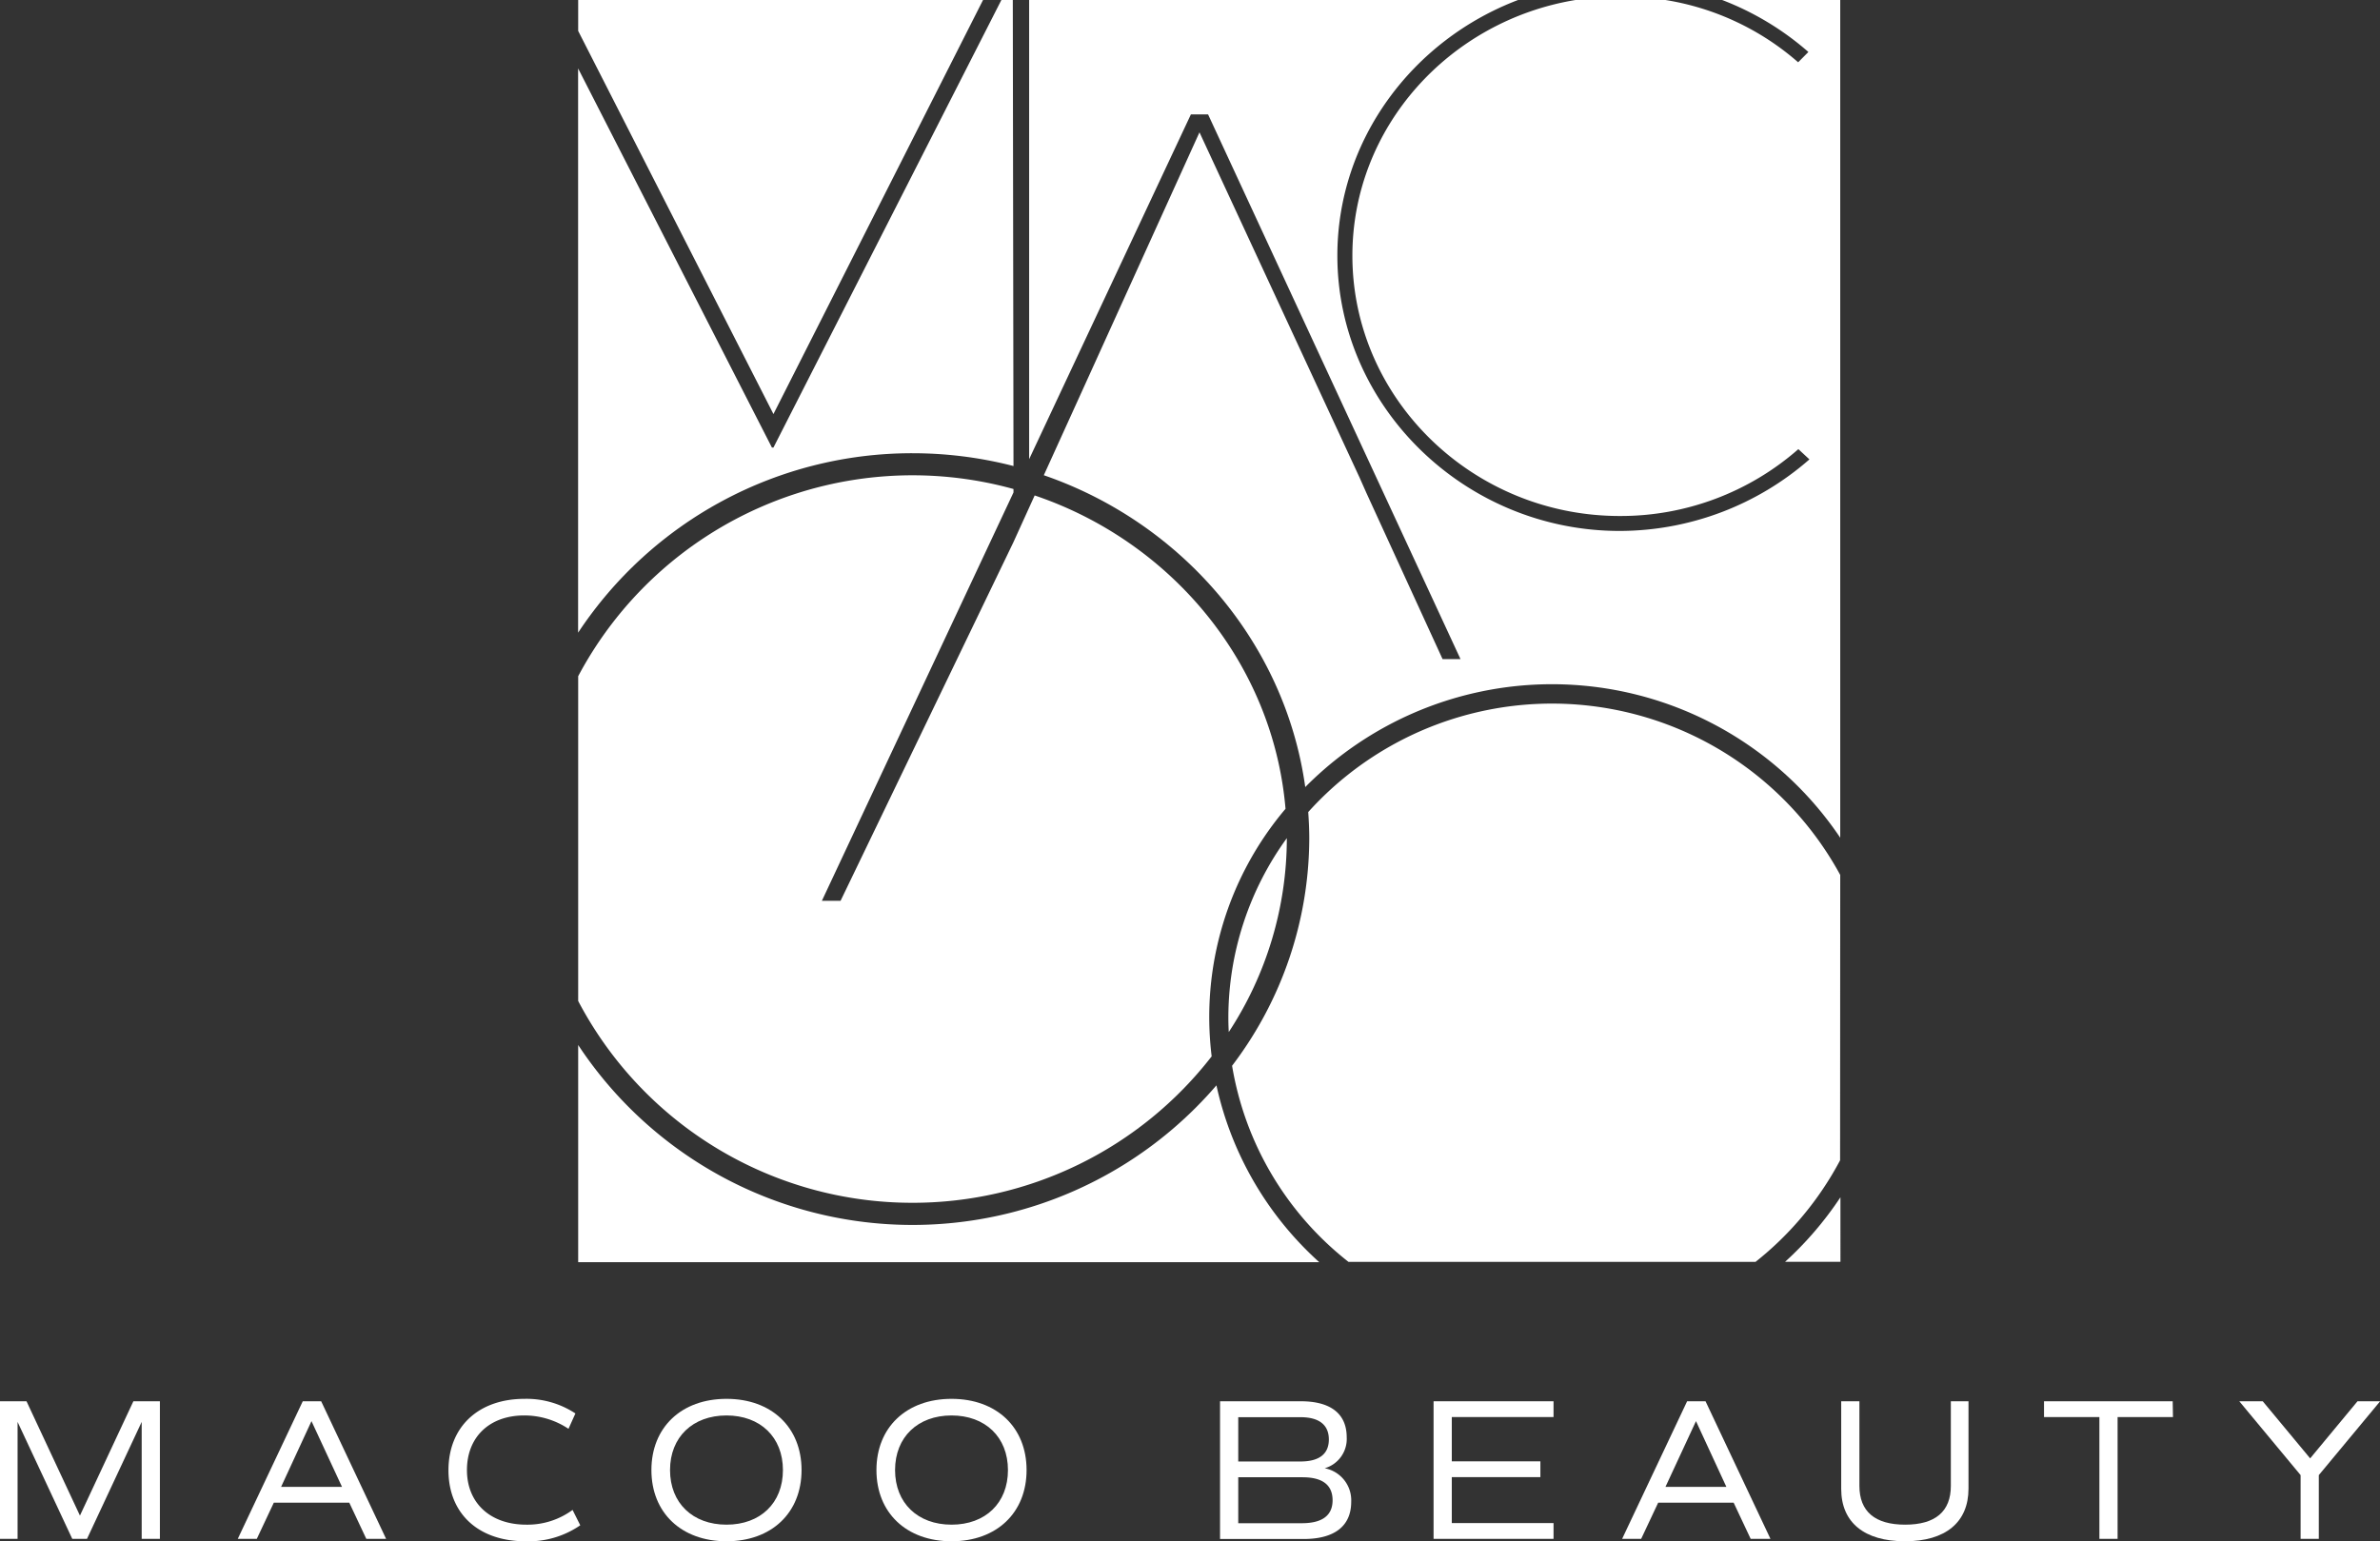
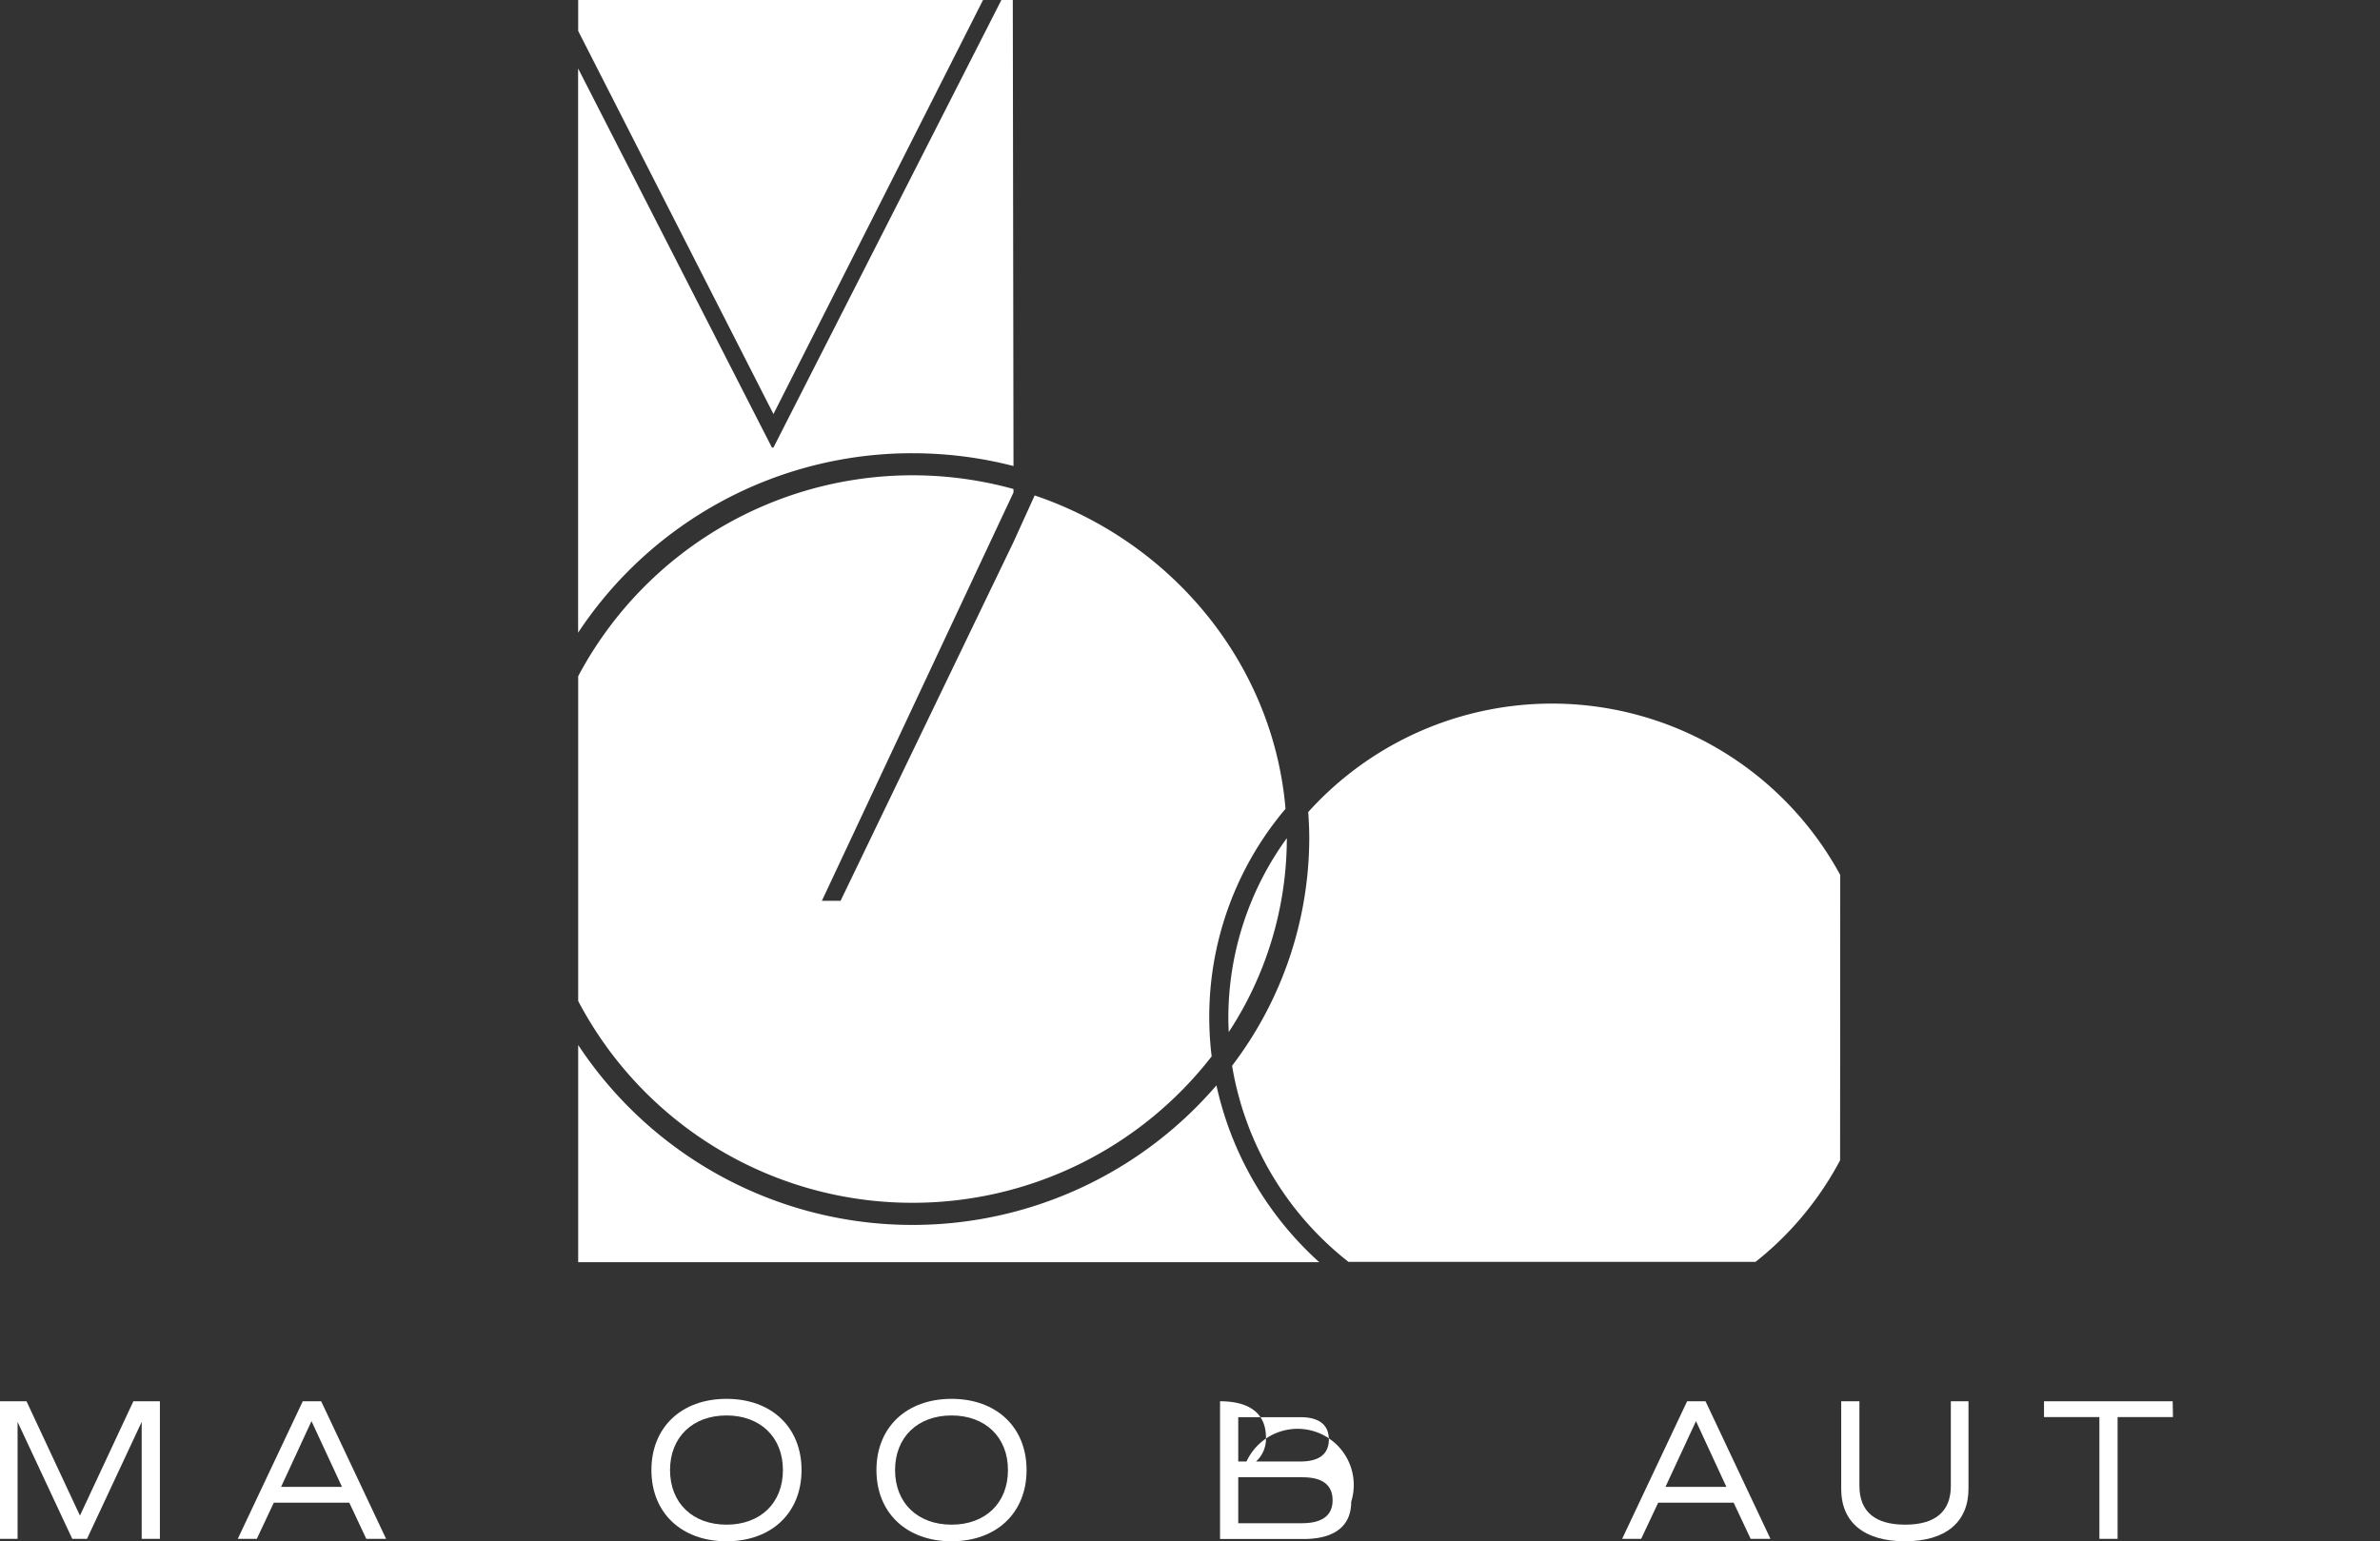
<svg xmlns="http://www.w3.org/2000/svg" viewBox="0 0 343.84 222.71">
  <rect x="0" y="0" width="343.84" height="222.71" fill="#333333" stroke="none" />
  <title>StampAsset 1</title>
  <g id="Layer_2" data-name="Layer 2">
    <g id="Layer_1-2" data-name="Layer 1">
      <path d="M131.84,173.8a54.62,54.62,0,0,0,43.21-21.16,46.54,46.54,0,0,1,10.67-35.77c-1.78-21-16.46-38.59-36.24-45.28l-3.09,6.8-24.95,51.77h-2.7l27.68-59v-.5A54.7,54.7,0,0,0,83.53,97.71v46.93A54.5,54.5,0,0,0,131.84,173.8Z" style="fill:#fff" />
      <path d="M265.86,126.43A47.4,47.4,0,0,0,189,117.34c.09,1.27.15,2.54.15,3.82A54.45,54.45,0,0,1,178,154a45.47,45.47,0,0,0,16.82,28.34h58.8a46.49,46.49,0,0,0,12.22-14.68Z" style="fill:#fff" />
      <path d="M131.84,65.49a58.43,58.43,0,0,1,14.58,1.85L146.32,0h-1.65L111.74,64.67h-.22l-28-54.78V91.42A57.81,57.81,0,0,1,131.84,65.49Z" style="fill:#fff" />
      <path d="M185.91,121.11A44.19,44.19,0,0,0,177.46,147q0,1.07.06,2.13a51.12,51.12,0,0,0,8.39-28Z" style="fill:#fff" />
      <path d="M175.74,156.83A57.87,57.87,0,0,1,83.53,151v31.38H190.59A48.26,48.26,0,0,1,175.74,156.83Z" style="fill:#fff" />
-       <path d="M257.89,182.33h8V173A49.75,49.75,0,0,1,257.89,182.33Z" style="fill:#fff" />
      <polygon points="111.74 59.83 142.02 0 83.53 0 83.53 4.47 111.74 59.83" style="fill:#fff" />
-       <path d="M261.26,7.51,259.78,9a38.31,38.31,0,0,0-19.17-9h-13c-18.23,3-32.23,18.39-32.23,36.94,0,20.69,17.38,37.62,38.63,37.62a38.92,38.92,0,0,0,25.8-9.66l1.6,1.48A41.73,41.73,0,0,1,234,76.72c-22.38,0-40.79-18-40.79-39.78,0-16.78,10.9-31.17,26.11-36.94H148.68V66.35l23.37-49.82h2.48L211,95.24h-2.59l-11-24h0l-1-2.25h0L173.29,19.12l-17.4,38.35-5.09,11.2c19.9,6.86,34.86,24.16,37.77,45.06a50.18,50.18,0,0,1,77.29,7.32V0H248.8A41.33,41.33,0,0,1,261.26,7.51Z" style="fill:#fff" />
      <path d="M23.1,222.36H20.47v-16.9l-7.9,16.9H10.44l-7.9-16.9v16.9H0V202.48H3.83L11.55,219l7.72-16.52H23.1Z" style="fill:#fff" />
      <path d="M50.46,217.13H39.56l-2.46,5.23H34.35l9.39-19.88H46.4l9.38,19.88H52.92Zm-9.85-2.28h8.8L45,205.35Z" style="fill:#fff" />
-       <path d="M64.79,212.45c0-6.23,4.27-10.32,11-10.32a12.84,12.84,0,0,1,7.34,2.11l-1,2.22a11.49,11.49,0,0,0-6.4-1.93c-5.06,0-8.27,3.16-8.27,7.89s3.33,7.89,8.59,7.89a11,11,0,0,0,6.67-2.13l1.11,2.22a13.15,13.15,0,0,1-7.92,2.31C69.11,222.71,64.79,218.71,64.79,212.45Z" style="fill:#fff" />
      <path d="M94.11,212.42c0-6.17,4.33-10.29,10.85-10.29s10.84,4.12,10.84,10.29-4.32,10.29-10.84,10.29S94.11,218.59,94.11,212.42Zm19,0c0-4.76-3.27-7.89-8.15-7.89s-8.16,3.13-8.16,7.89,3.27,7.89,8.16,7.89S113.11,217.19,113.11,212.42Z" style="fill:#fff" />
      <path d="M126.62,212.42c0-6.17,4.33-10.29,10.85-10.29s10.84,4.12,10.84,10.29-4.32,10.29-10.84,10.29S126.62,218.59,126.62,212.42Zm19,0c0-4.76-3.27-7.89-8.15-7.89s-8.16,3.13-8.16,7.89,3.27,7.89,8.16,7.89S145.62,217.19,145.62,212.42Z" style="fill:#fff" />
-       <path d="M195.21,217c0,3.51-2.4,5.38-6.87,5.38H176.26V202.48h11.67c4.32,0,6.63,1.81,6.63,5.21a4.41,4.41,0,0,1-3.18,4.47A4.71,4.71,0,0,1,195.21,217Zm-16.32-5.82h9c2.69,0,4.09-1.08,4.09-3.18s-1.4-3.22-4.09-3.22h-9Zm13.63,5.62c0-2.22-1.44-3.34-4.36-3.34h-9.27v6.64h9.27C191,220.08,192.52,219,192.52,216.78Z" style="fill:#fff" />
-       <path d="M209.74,204.76v6.4h12.8v2.28h-12.8v6.64h14.7v2.28H207.11V202.48h17.33v2.28Z" style="fill:#fff" />
+       <path d="M195.21,217c0,3.51-2.4,5.38-6.87,5.38H176.26V202.48c4.32,0,6.63,1.81,6.63,5.21a4.41,4.41,0,0,1-3.18,4.47A4.71,4.71,0,0,1,195.21,217Zm-16.32-5.82h9c2.69,0,4.09-1.08,4.09-3.18s-1.4-3.22-4.09-3.22h-9Zm13.63,5.62c0-2.22-1.44-3.34-4.36-3.34h-9.27v6.64h9.27C191,220.08,192.52,219,192.52,216.78Z" style="fill:#fff" />
      <path d="M250.46,217.13h-10.9l-2.46,5.23h-2.75l9.39-19.88h2.66l9.38,19.88h-2.86Zm-9.85-2.28h8.8l-4.39-9.5Z" style="fill:#fff" />
      <path d="M266,215.14V202.48h2.63V214.7c0,3.71,2.25,5.61,6.61,5.61s6.6-1.9,6.6-5.61V202.48h2.55v12.63c0,4.85-3.31,7.6-9.18,7.6S266,220,266,215.14Z" style="fill:#fff" />
      <path d="M313.93,204.76h-8v17.6h-2.63v-17.6h-8v-2.28h18.59Z" style="fill:#fff" />
-       <path d="M335,213.15v9.21h-2.63v-9.21l-8.86-10.67h3.39l6.85,8.25,6.84-8.25h3.27Z" style="fill:#fff" />
    </g>
  </g>
</svg>